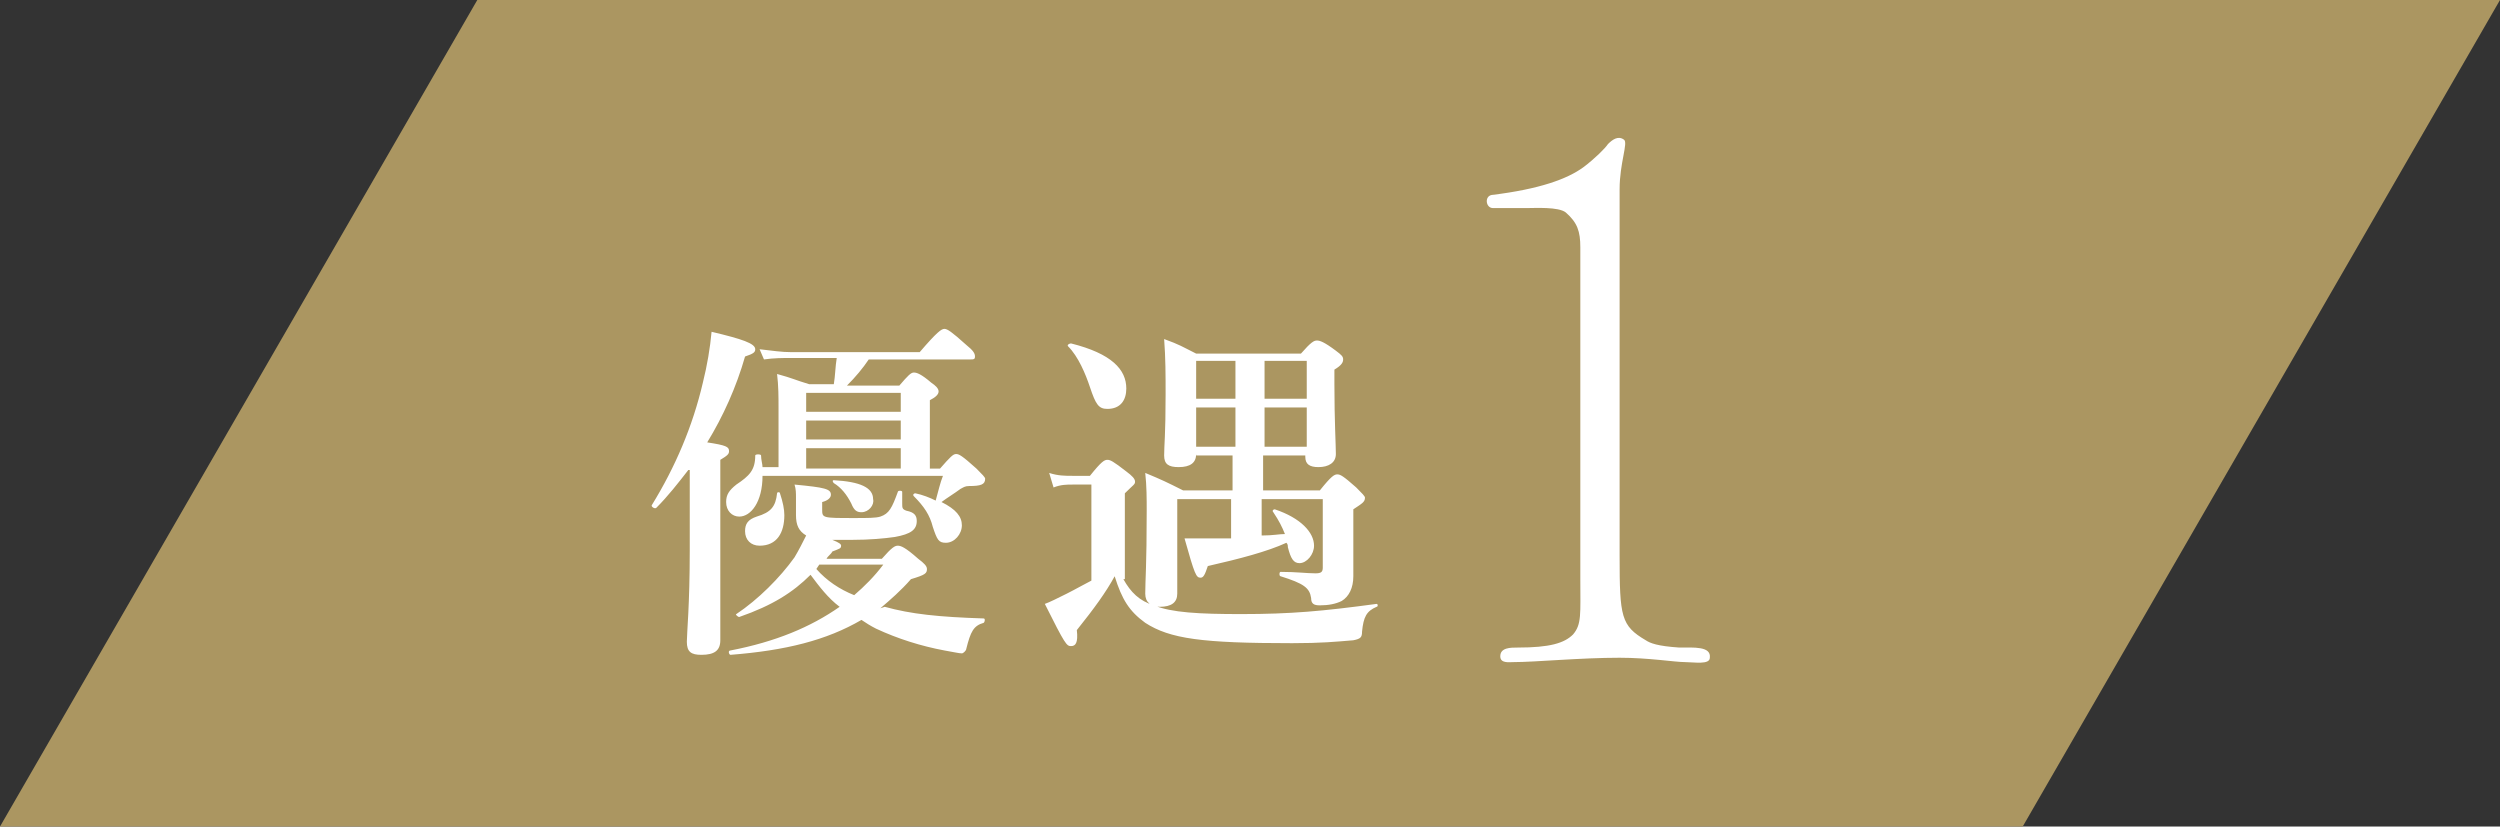
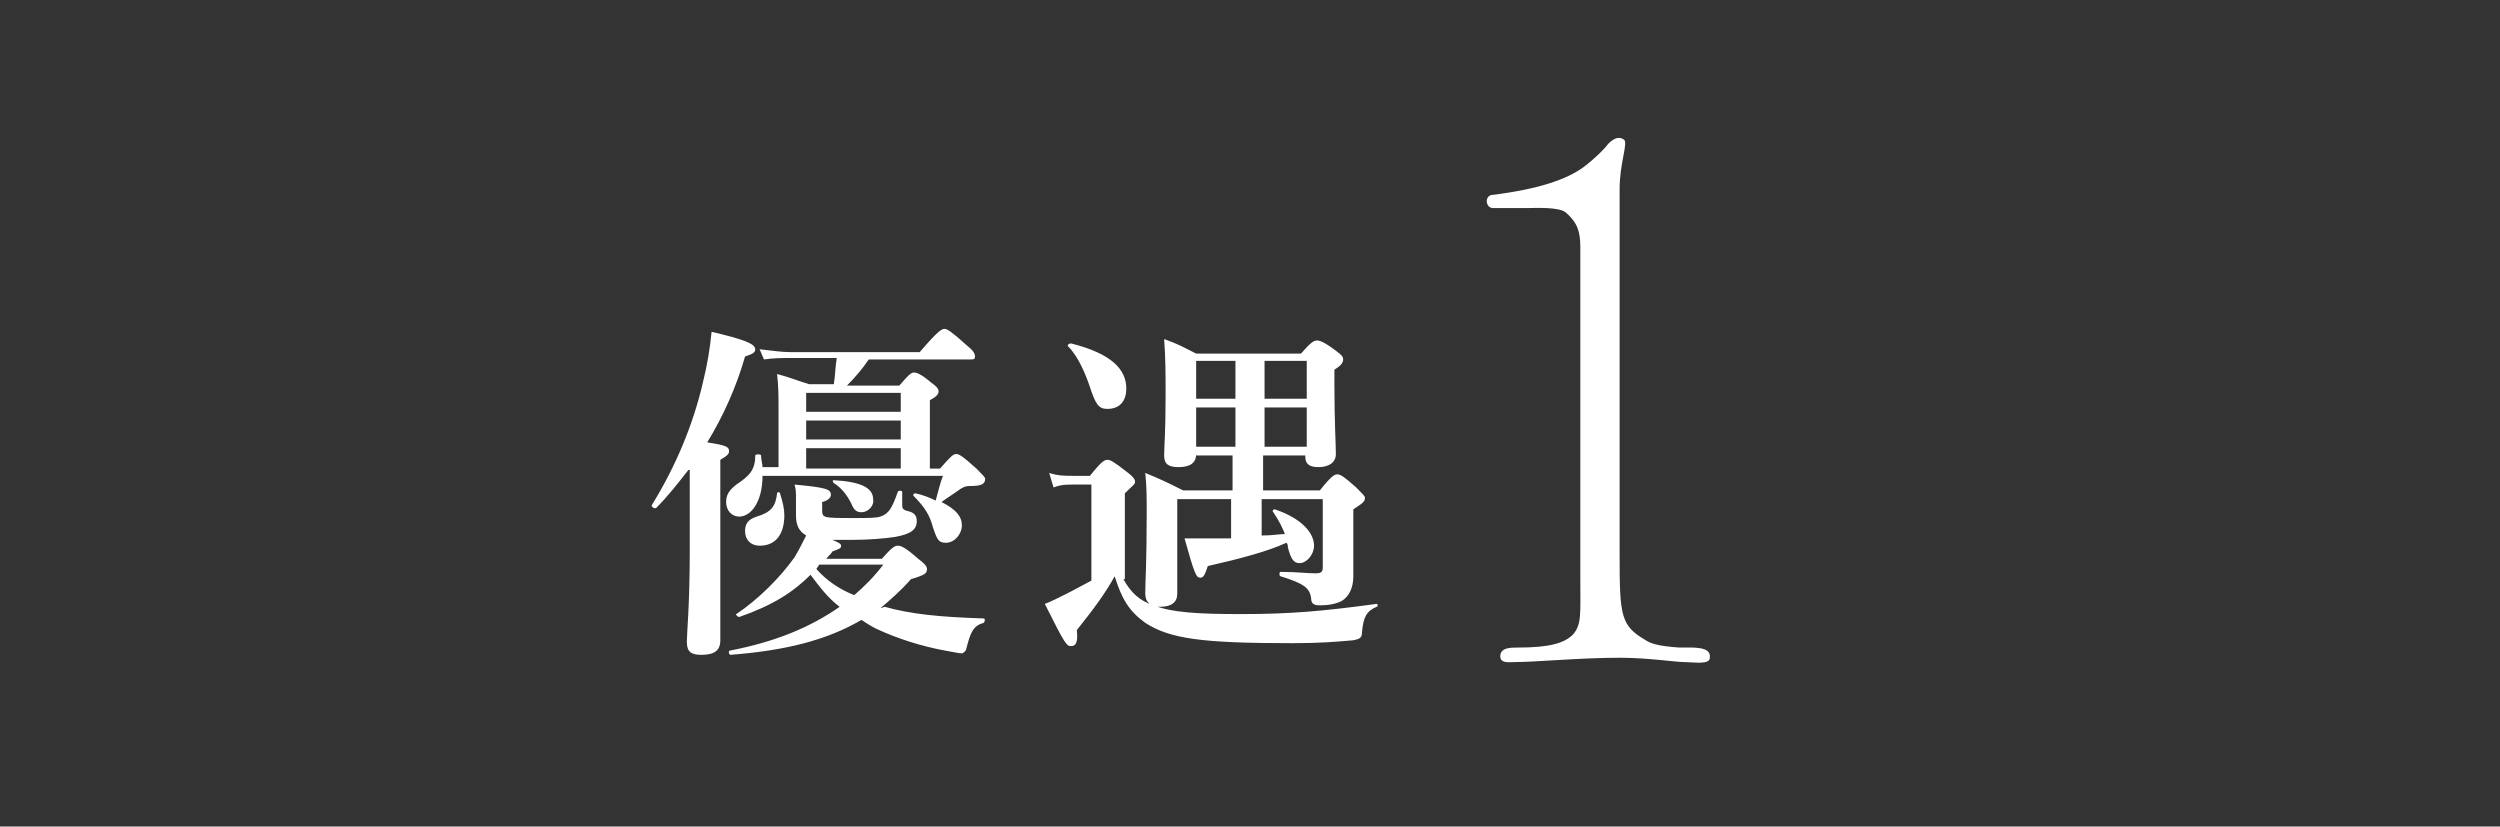
<svg xmlns="http://www.w3.org/2000/svg" viewBox="0 0 171.8 56.8">
  <rect x="0" y="0" width="171.8" height="56.8" fill="#333333" stroke="none" />
-   <path fill="#ab9661" d="M139 56.8H0L32.8 0h139z" />
  <path d="M47.3 32.3c-.7.9-1.4 1.8-2.2 2.6-.1.1-.4-.1-.3-.2 1.6-2.6 2.8-5.4 3.5-8.4.3-1.2.5-2.4.6-3.5 2.1.5 3 .8 3 1.2 0 .2-.1.3-.7.5-.6 2.1-1.5 4.1-2.6 5.9 1.3.2 1.5.3 1.5.6 0 .2-.1.3-.6.6V44c0 .7-.4 1-1.3 1-.7 0-1-.2-1-.9 0-.6.2-2.5.2-6.3v-5.5zm17.3-.1c.7-.8.9-1 1.1-1 .2 0 .4.1 1.4 1 .4.4.6.6.6.7 0 .4-.3.5-1.1.5-.3 0-.4.1-.6.2-.4.3-.9.6-1.3.9 1 .5 1.4 1 1.4 1.6s-.5 1.2-1.1 1.2c-.5 0-.6-.2-.9-1.1-.2-.8-.6-1.4-1.3-2.1-.1-.1 0-.2.1-.2.5.1 1 .3 1.4.5.2-.7.3-1.2.5-1.7H52.4c0 1.8-.8 2.8-1.6 2.8-.5 0-.9-.4-.9-1 0-.5.2-.8.7-1.2.9-.6 1.3-1 1.3-2 0-.1.4-.1.4 0 0 .3.1.6.1.8h1.1v-4c0-.8 0-1.6-.1-2.4 1.1.3 1.2.4 2.2.7h1.7c.1-.6.1-1.2.2-1.8h-3.1c-.6 0-1.2 0-1.9.1l-.3-.7c.9.1 1.5.2 2.2.2h8.8c1.2-1.4 1.5-1.6 1.7-1.6.2 0 .5.2 1.5 1.1.5.4.6.6.6.8 0 .2-.1.2-.3.2h-7c-.4.6-.9 1.2-1.5 1.8h3.6c.6-.7.8-.9 1-.9.2 0 .5.1 1.2.7.3.2.5.4.5.6 0 .2-.2.4-.6.6v4.7h.7zm-3.8 9.5c1.8.5 3.7.7 6.8.8.1 0 .1.2 0 .3-.7.2-.9.6-1.2 1.8 0 .1-.2.3-.3.3-.2 0-.6-.1-1.2-.2-1.6-.3-3.2-.8-4.7-1.5-.4-.2-.7-.4-1-.6-2.4 1.4-5.2 2.1-9 2.4-.1 0-.2-.3 0-.3 3.1-.6 5.5-1.6 7.5-3-.8-.6-1.4-1.4-2-2.2-1.2 1.2-2.6 2.1-4.9 2.9-.1 0-.3-.2-.2-.2 1.5-1 3-2.5 4-3.9.3-.5.6-1.1.8-1.5-.5-.3-.7-.7-.7-1.4v-1.2c0-.3 0-.6-.1-.9 2.1.2 2.5.3 2.5.7 0 .2-.2.4-.6.5v.5c0 .6 0 .6 2.2.6.9 0 1.5 0 1.8-.1.6-.2.8-.6 1.2-1.7 0-.1.3-.1.3 0v.8c0 .3 0 .4.3.5.5.1.7.3.7.7 0 .6-.4.9-1.5 1.1-.7.1-1.7.2-3 .2h-1.3c.5.2.6.3.6.4 0 .2-.1.2-.6.4-.1.2-.3.3-.4.5h3.8c.7-.8.9-.9 1.1-.9.2 0 .5.1 1.4.9.4.3.6.5.6.7 0 .3-.1.4-1.1.7-.7.8-1.4 1.4-2.1 2l.3-.1zm-6.9-6.3c0 1.2-.5 2.1-1.7 2.1-.6 0-1-.4-1-1 0-.5.2-.8.8-1 1-.3 1.3-.7 1.4-1.6 0-.1.2-.1.2 0 .2.6.3 1.1.3 1.5zm8-8.4h-6.5v1.3h6.5V27zm0 1.9h-6.5v1.3h6.5v-1.3zm0 1.9h-6.5v1.4h6.5v-1.4zm-5.8 8.3c.7.8 1.6 1.4 2.6 1.8.7-.6 1.4-1.3 2-2.1h-4.4l-.2.3zm3.1-3.9c-.3 0-.5-.1-.7-.6-.3-.6-.7-1.1-1.2-1.4-.1-.1-.1-.2 0-.2 1.8.1 2.7.5 2.7 1.3.1.4-.3.9-.8.9zm18 4.6c.5.9 1.1 1.5 2.1 1.8 1.2.5 3.1.6 6 .6 3.4 0 5.6-.2 9.3-.7.1 0 .1.2 0 .2-.7.3-.9.7-1 1.7 0 .4-.1.5-.6.6-1.2.1-2.2.2-4.2.2-6.2 0-8.4-.3-10.1-1.4-1.1-.8-1.6-1.6-2.1-3.2-.6 1.1-1.4 2.2-2.6 3.7.1.9-.1 1.1-.4 1.1-.3 0-.4-.1-1.8-2.9.3-.1.9-.4 1.5-.7.6-.3 1.3-.7 1.7-.9v-6.6h-1.3c-.4 0-.8 0-1.3.2l-.3-1c.6.2 1.1.2 1.6.2h1.2c.8-1 1-1.1 1.2-1.1.2 0 .4.1 1.3.8.4.3.6.5.6.7 0 .2-.1.2-.7.8v5.9zm-1.1-11.7c-.6 0-.8-.3-1.2-1.5-.3-.9-.8-2.1-1.5-2.8-.1-.1.1-.2.2-.2 2.8.7 3.8 1.8 3.8 3.1 0 .8-.4 1.4-1.3 1.4zm6.1 3.1c0 .6-.4.9-1.2.9-.7 0-1-.2-1-.8 0-.7.1-1.4.1-4.2 0-1.3 0-2.5-.1-3.8 1.1.4 1.2.5 2.2 1h7.2c.7-.8.9-.9 1.1-.9.2 0 .5.1 1.3.7.4.3.5.4.5.6 0 .2-.1.4-.6.7v1c0 2.5.1 4.2.1 4.8 0 .6-.5.9-1.2.9-.6 0-.9-.2-.9-.7v-.1h-2.9v2.4h3.9c.8-1 1-1.1 1.2-1.1.2 0 .4.1 1.3.9.4.4.6.6.6.7 0 .3-.2.4-.8.8v4.6c0 .8-.3 1.4-.8 1.7-.4.2-.9.3-1.5.3-.4 0-.6-.1-.6-.5-.1-.7-.5-1-2.1-1.5-.1 0-.1-.3 0-.3 1.1 0 1.8.1 2.4.1.4 0 .5-.1.5-.4v-4.7h-4.2v2.5c.8 0 1.2-.1 1.6-.1-.2-.5-.4-.9-.8-1.5-.1-.1 0-.2.1-.2 1.8.6 2.7 1.6 2.7 2.5 0 .6-.5 1.2-1 1.2-.4 0-.6-.3-.8-1.1 0-.1 0-.2-.1-.3-1.3.6-3.2 1.1-5.4 1.6-.2.6-.3.8-.5.8-.3 0-.4-.2-1.1-2.7h3.2v-2.7h-3.7v6.5c0 .6-.4.9-1.2.9-.6 0-1-.3-1-.9 0-.9.1-1.9.1-5.7 0-.8 0-1.7-.1-2.6 1.2.5 1.4.6 2.6 1.2h3.4v-2.4h-2.5zm2.7-6.4h-2.7v2.6h2.7v-2.6zm0 3.2h-2.7v2.7h2.7V28zm4.9-3.2h-2.9v2.6h2.9v-2.6zm0 3.2h-2.9v2.7h2.9V28zm21.5-15v25.2c0 4.2.1 4.8 1.8 5.8.3.2.8.4 2.3.5 1 0 2.2-.1 2.1.7 0 .5-1.1.3-1.7.3-.7 0-2.5-.3-4.5-.3-2.7 0-5.8.3-7.3.3-.3 0-.9.1-.9-.4 0-.6.7-.6 1.2-.6 2.2 0 3.2-.3 3.8-.9.6-.7.5-1.4.5-3.8V17c0-1.1-.2-1.7-1-2.4-.5-.4-2.1-.3-2.7-.3h-2.3c-.5 0-.6-.8-.1-.9 3.3-.4 5.2-1.1 6.3-1.9.8-.6 1.5-1.3 1.7-1.6.3-.3.7-.6 1.1-.3.3.2-.3 1.6-.3 3.4z" fill="#fff" />
</svg>